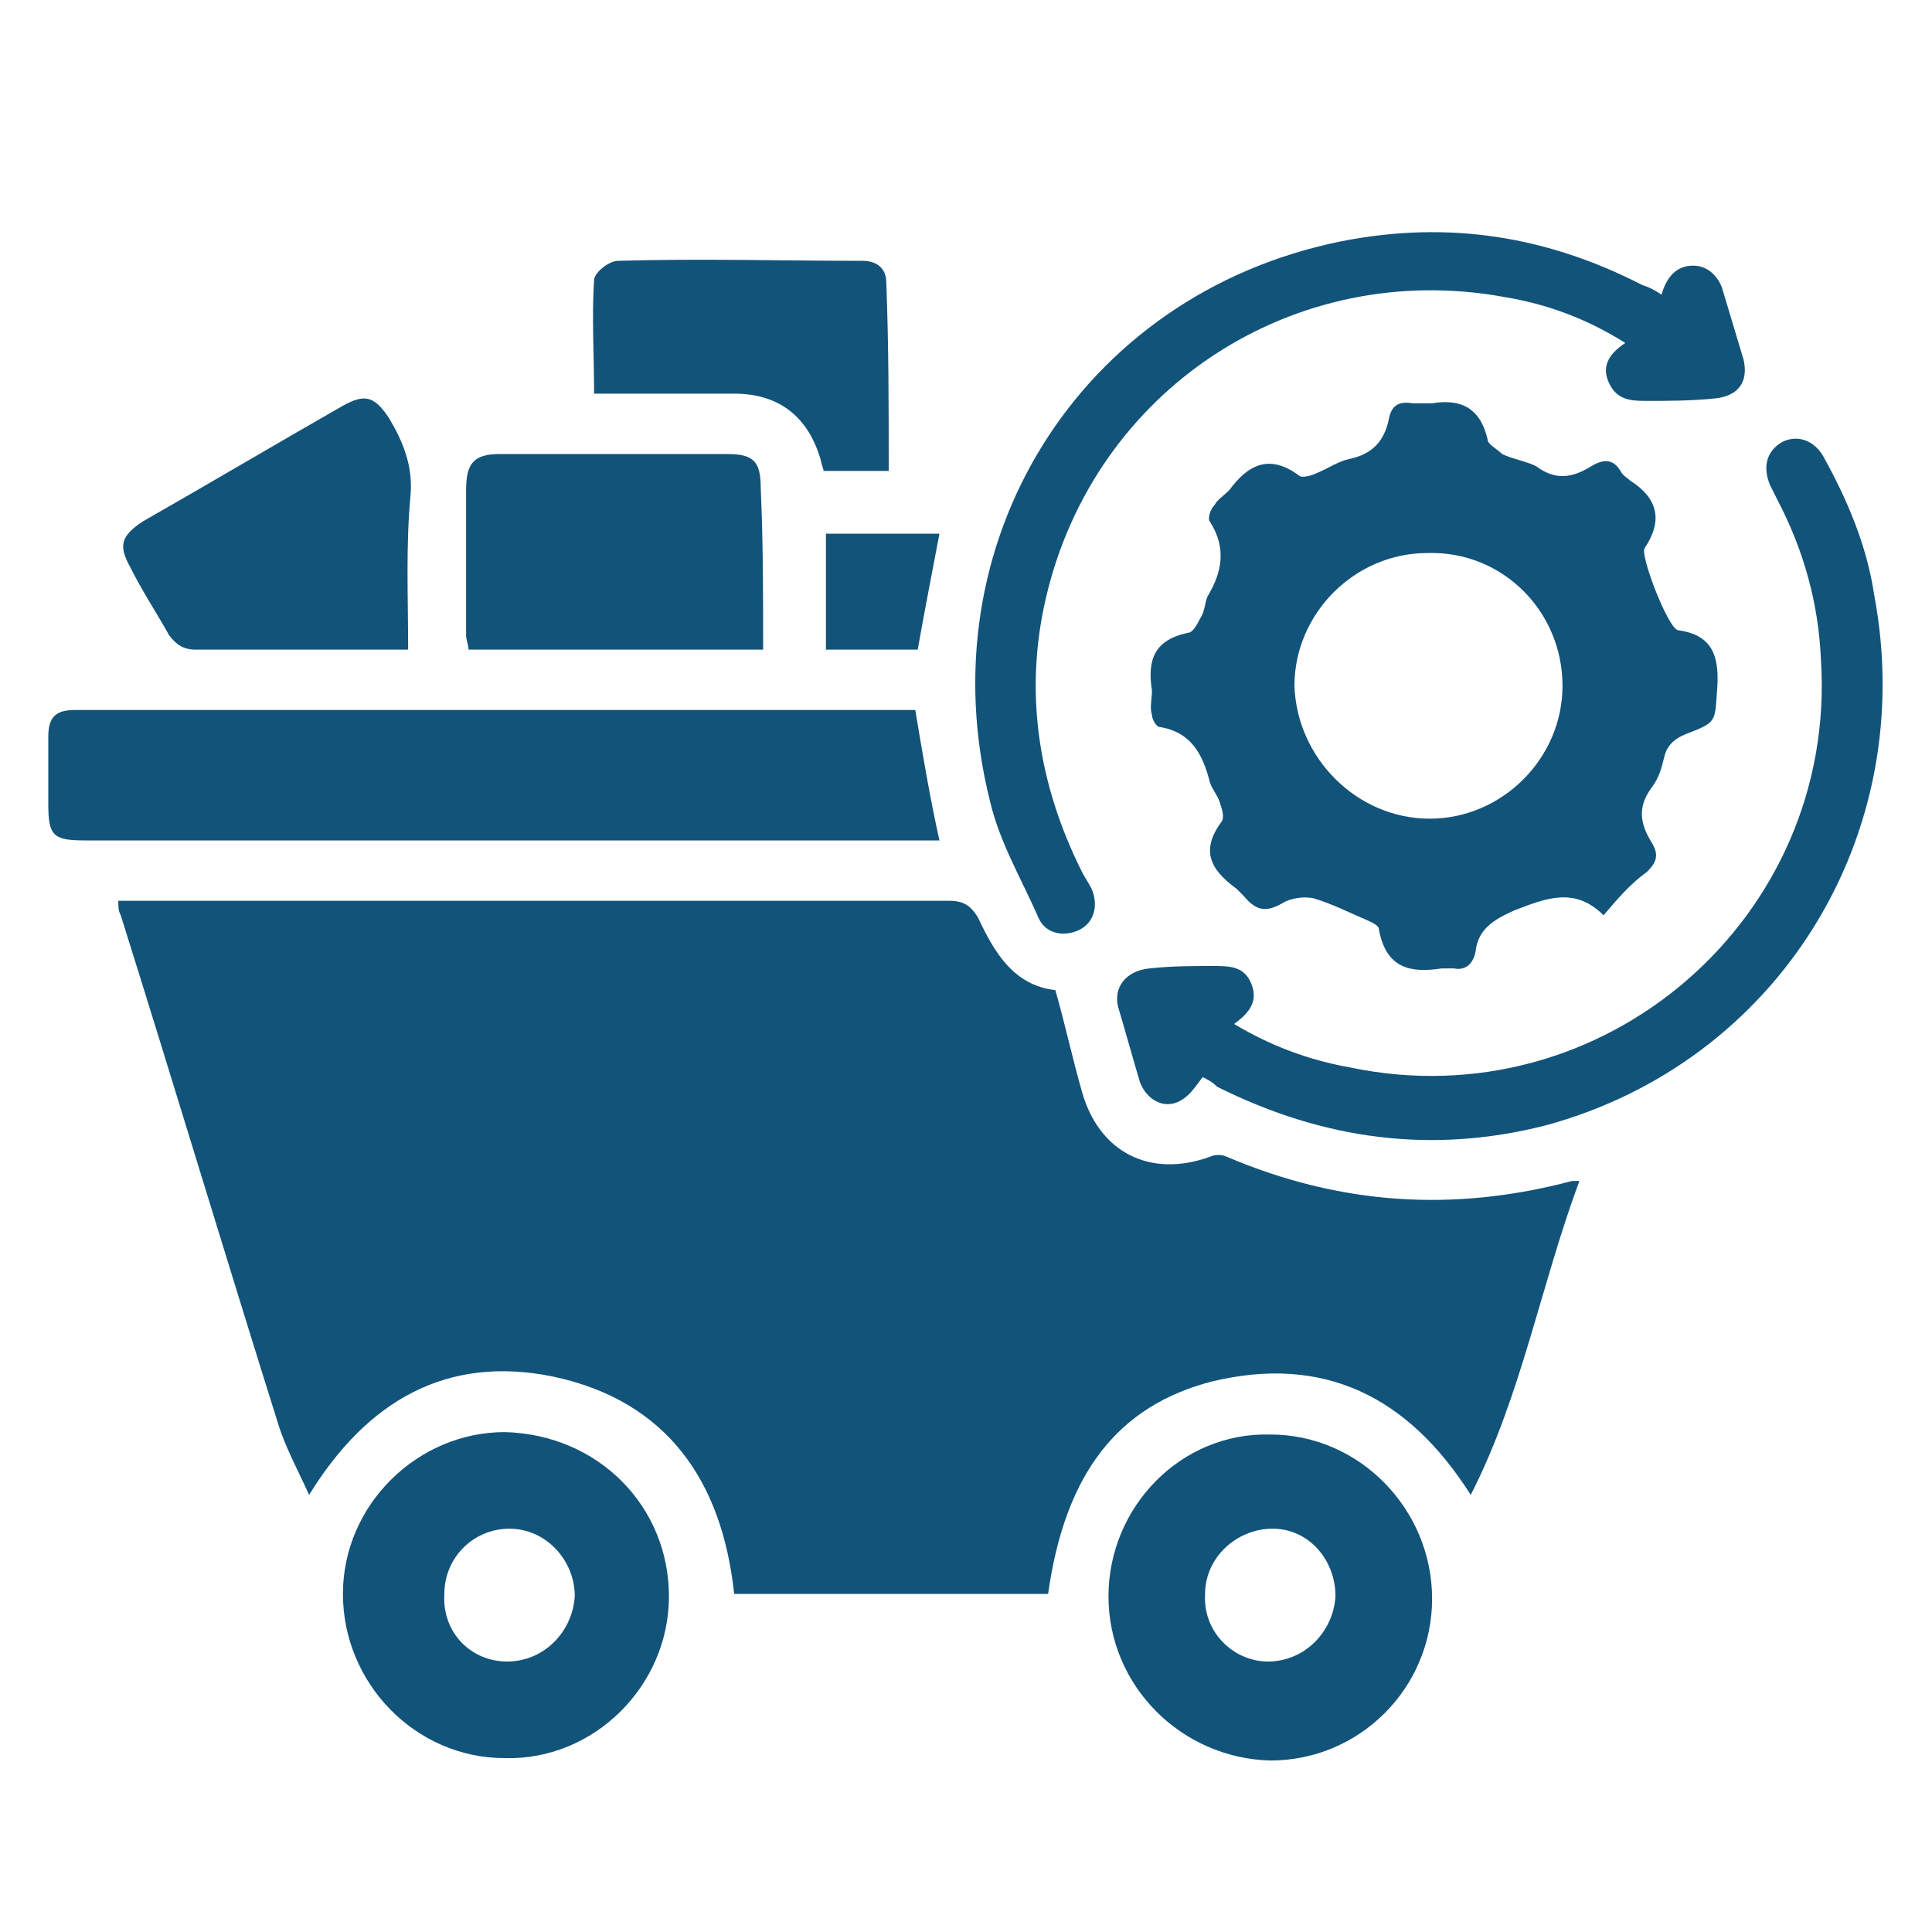
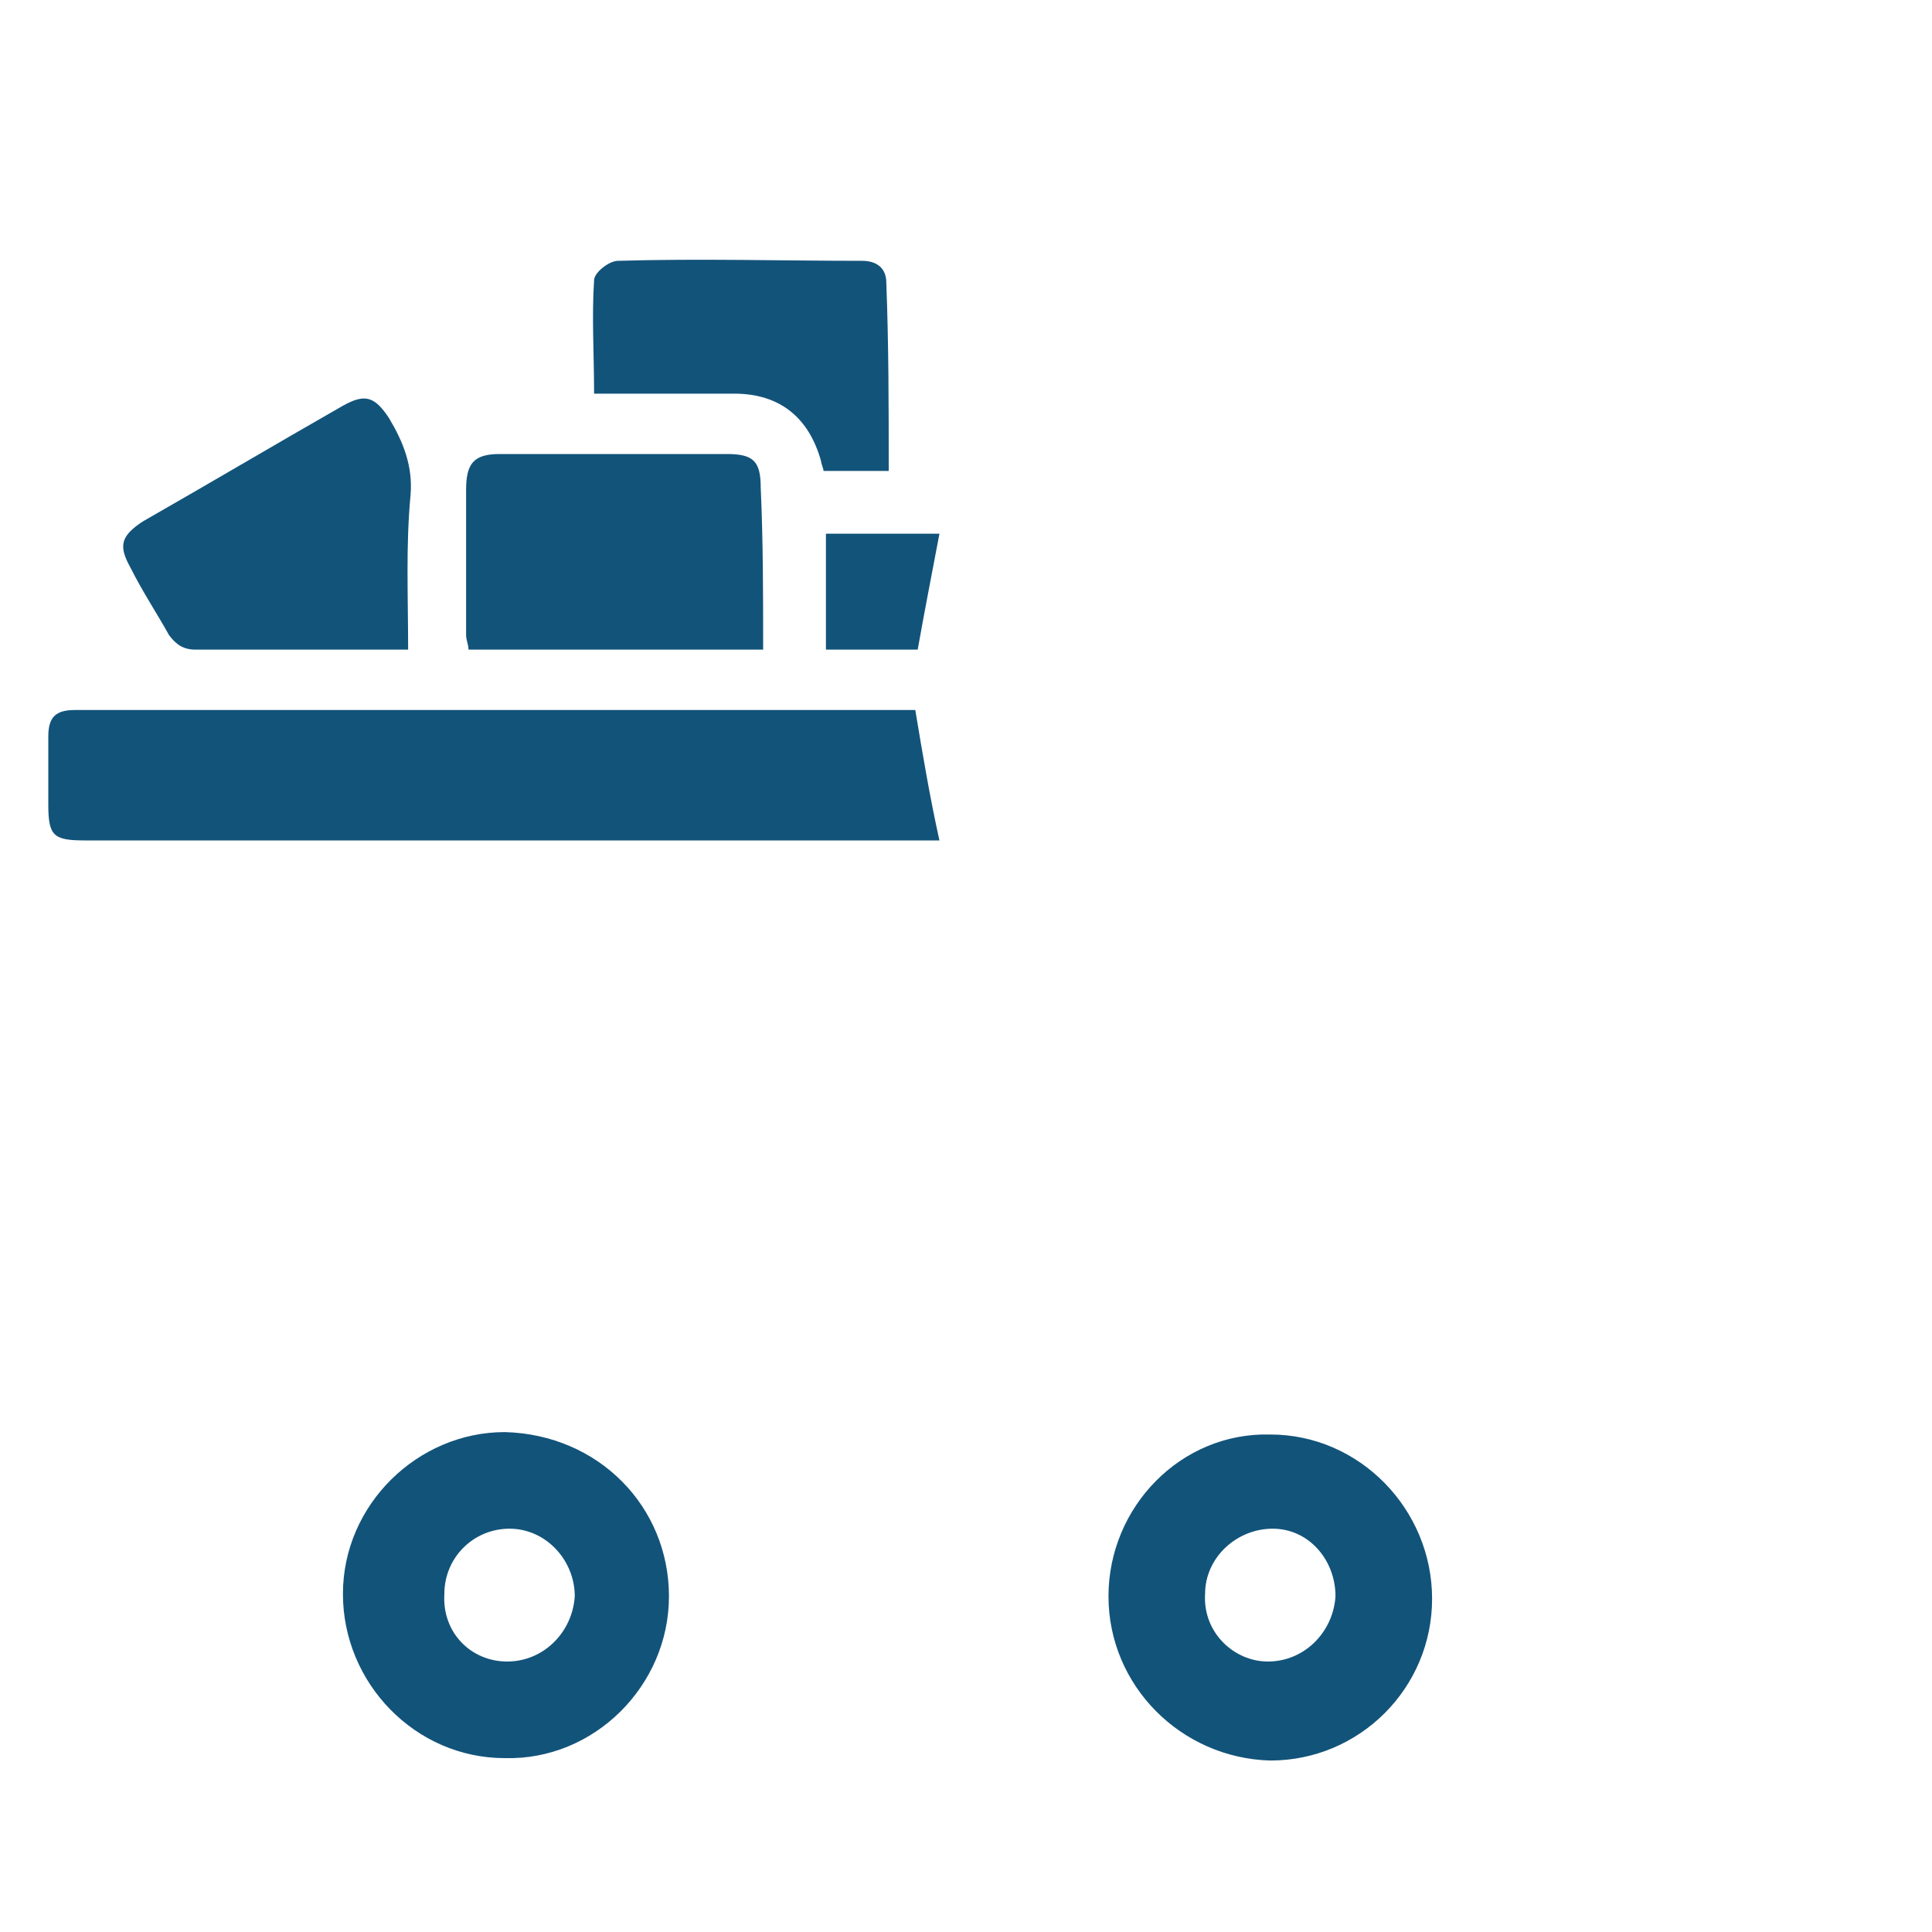
<svg xmlns="http://www.w3.org/2000/svg" version="1.1" id="Layer_1" x="0px" y="0px" width="80px" height="80px" viewBox="0 0 80 80" style="enable-background:new 0 0 80 80;" xml:space="preserve">
  <style type="text/css">
	.st0{fill:#12537A;}
</style>
  <g>
-     <path class="st0" d="M65.4,48.9c-1.6,4.3-2.4,8.9-4.5,13c-2.6-4.1-6.1-5.8-10.7-4.7c-3.9,1-6.1,3.8-6.8,8.8c-4.3,0-8.7,0-13,0   c-0.5-4.7-2.8-8-7.5-9c-4.4-0.9-7.7,1-10.1,4.9c-0.5-1.1-1-2-1.3-3c-2.2-7-4.3-14-6.5-21c-0.1-0.2-0.1-0.3-0.1-0.6   c0.3,0,0.6,0,0.8,0c11.2,0,22.4,0,33.6,0c0.6,0,0.9,0.2,1.2,0.7c0.7,1.5,1.5,2.8,3.2,3c0.4,1.4,0.7,2.8,1.1,4.2   c0.7,2.5,2.8,3.6,5.3,2.7c0.2-0.1,0.5-0.1,0.7,0c4.7,2,9.4,2.3,14.3,1C65.1,48.9,65.1,48.9,65.4,48.9z" />
-     <path class="st0" d="M66.4,37.9c-1.2-1.2-2.4-0.7-3.7-0.2c-0.9,0.4-1.5,0.8-1.6,1.7c-0.1,0.5-0.4,0.8-0.9,0.7c-0.2,0-0.4,0-0.5,0   c-1.3,0.2-2.3,0-2.6-1.6c0-0.2-0.3-0.3-0.5-0.4c-0.7-0.3-1.5-0.7-2.2-0.9c-0.4-0.1-1,0-1.3,0.2c-0.7,0.4-1.1,0.3-1.6-0.3   c-0.1-0.1-0.2-0.2-0.3-0.3c-1.1-0.8-1.5-1.6-0.6-2.8c0.1-0.2,0-0.5-0.1-0.8s-0.3-0.5-0.4-0.8c-0.3-1.2-0.8-2.1-2.1-2.3   c-0.1,0-0.3-0.3-0.3-0.5c-0.1-0.3,0-0.7,0-1c-0.2-1.3,0.1-2.1,1.5-2.4c0.2,0,0.4-0.4,0.5-0.6c0.2-0.3,0.2-0.7,0.3-0.9   c0.6-1,0.8-2,0.1-3.1c-0.1-0.1,0-0.5,0.2-0.7c0.1-0.2,0.4-0.4,0.6-0.6c0.8-1.1,1.7-1.5,2.9-0.6c0.1,0.1,0.5,0,0.7-0.1   c0.5-0.2,0.9-0.5,1.4-0.6c0.9-0.2,1.4-0.7,1.6-1.6c0.1-0.6,0.4-0.8,1-0.7c0.3,0,0.5,0,0.8,0c1.2-0.2,2,0.2,2.3,1.5   c0,0.2,0.4,0.4,0.6,0.6c0.4,0.2,1,0.3,1.4,0.5c0.8,0.6,1.5,0.5,2.3,0c0.5-0.3,0.9-0.3,1.2,0.2c0.1,0.2,0.3,0.3,0.4,0.4   c1.1,0.7,1.4,1.6,0.6,2.8c-0.2,0.3,1,3.4,1.4,3.4c1.5,0.2,1.7,1.2,1.6,2.5s0,1.3-1.3,1.8c-0.5,0.2-0.8,0.5-0.9,1   c-0.1,0.4-0.2,0.8-0.5,1.2c-0.6,0.8-0.5,1.5,0,2.3c0.3,0.5,0.2,0.8-0.2,1.2C67.5,36.6,67,37.2,66.4,37.9z M59.2,33.9   c3,0,5.5-2.5,5.5-5.5c0-3.1-2.5-5.6-5.6-5.5c-3,0-5.5,2.5-5.5,5.5C53.7,31.4,56.2,33.9,59.2,33.9z" />
    <path class="st0" d="M37.9,29.4c0.3,1.8,0.6,3.6,1,5.4c-0.2,0-0.5,0-0.8,0c-11.5,0-23,0-34.6,0c-1.3,0-1.5-0.2-1.5-1.5   c0-0.9,0-1.9,0-2.8c0-0.8,0.3-1.1,1.1-1.1c0.2,0,0.3,0,0.5,0c11.2,0,22.4,0,33.6,0C37.4,29.4,37.6,29.4,37.9,29.4z" />
-     <path class="st0" d="M68.8,12.2c0.2-0.7,0.6-1.2,1.3-1.2c0.6,0,1,0.4,1.2,0.9c0.3,1,0.6,2,0.9,3c0.2,0.9-0.2,1.5-1.2,1.6   s-1.9,0.1-2.9,0.1c-0.7,0-1.2-0.1-1.5-0.8s0.1-1.2,0.7-1.6c-1.6-1-3.2-1.6-5-1.9c-8.7-1.6-17,3.8-19,12.5   c-0.9,3.9-0.3,7.7,1.5,11.3c0.1,0.2,0.3,0.5,0.4,0.7c0.3,0.7,0.1,1.4-0.5,1.7S43.3,38.7,43,38c-0.7-1.6-1.6-3.1-2-4.8   c-2.7-10.7,3.7-21,14.5-23.2C60,9.1,64.1,9.8,68,11.8C68.3,11.9,68.5,12,68.8,12.2z" />
-     <path class="st0" d="M49.8,44.6c-0.3,0.4-0.5,0.7-0.8,0.9c-0.7,0.5-1.5,0.1-1.8-0.7c-0.3-1-0.6-2.1-0.9-3.1   c-0.2-0.8,0.3-1.5,1.3-1.6c0.9-0.1,1.8-0.1,2.6-0.1c0.7,0,1.3,0,1.6,0.7s0,1.2-0.7,1.7c1.5,0.9,3.1,1.5,4.8,1.8   c10.5,2.2,20.2-6.2,19.5-16.9c-0.1-2.3-0.7-4.5-1.8-6.6c-0.1-0.2-0.2-0.4-0.3-0.6c-0.3-0.7-0.2-1.4,0.5-1.8   c0.6-0.3,1.3-0.1,1.7,0.6c1,1.8,1.8,3.7,2.1,5.7c1.9,10-4,19.4-13.6,22c-4.7,1.2-9.2,0.6-13.6-1.6C50.2,44.8,50,44.7,49.8,44.6z" />
    <path class="st0" d="M45.9,66.1c0-3.7,3-6.8,6.7-6.7c3.7,0,6.7,3.1,6.7,6.8c0,3.7-3,6.7-6.7,6.7C48.9,72.8,45.9,69.8,45.9,66.1z    M52.5,68.8c1.5,0,2.7-1.2,2.8-2.7c0-1.5-1.1-2.8-2.6-2.8s-2.8,1.2-2.8,2.7C49.8,67.6,51.1,68.8,52.5,68.8z" />
    <path class="st0" d="M27.7,66.1c0,3.7-3.1,6.8-6.8,6.7c-3.7,0-6.7-3.1-6.7-6.8c0-3.7,3.1-6.7,6.7-6.7   C24.8,59.4,27.7,62.4,27.7,66.1z M21,68.8c1.5,0,2.7-1.2,2.8-2.7c0-1.5-1.2-2.8-2.7-2.8s-2.7,1.2-2.7,2.7   C18.3,67.6,19.5,68.8,21,68.8z" />
    <path class="st0" d="M31.6,26.9c-4.1,0-8.1,0-12.2,0c0-0.2-0.1-0.4-0.1-0.6c0-2,0-4,0-6c0-1.1,0.3-1.5,1.4-1.5c3.1,0,6.3,0,9.4,0   c1.1,0,1.4,0.3,1.4,1.4C31.6,22.4,31.6,24.6,31.6,26.9z" />
    <path class="st0" d="M16.9,26.9c-0.3,0-0.6,0-0.8,0c-2.7,0-5.3,0-8,0c-0.5,0-0.8-0.2-1.1-0.6c-0.5-0.9-1.1-1.8-1.6-2.8   c-0.5-0.9-0.4-1.3,0.5-1.9c2.8-1.6,5.5-3.2,8.3-4.8c0.9-0.5,1.3-0.4,1.9,0.5c0.6,1,1,2,0.9,3.2C16.8,22.6,16.9,24.7,16.9,26.9z" />
    <path class="st0" d="M36.8,19.5c-0.9,0-1.8,0-2.7,0c0-0.1-0.1-0.3-0.1-0.4c-0.5-1.8-1.7-2.8-3.6-2.8s-3.8,0-5.8,0   c0-1.6-0.1-3.2,0-4.7c0-0.3,0.6-0.8,1-0.8c3.4-0.1,6.7,0,10.1,0c0.6,0,1,0.3,1,0.9C36.8,14.3,36.8,16.9,36.8,19.5z" />
    <path class="st0" d="M38,26.9c-1.2,0-2.5,0-3.8,0c0-1.6,0-3.1,0-4.8c1.5,0,3.1,0,4.7,0C38.6,23.7,38.3,25.2,38,26.9z" />
  </g>
</svg>